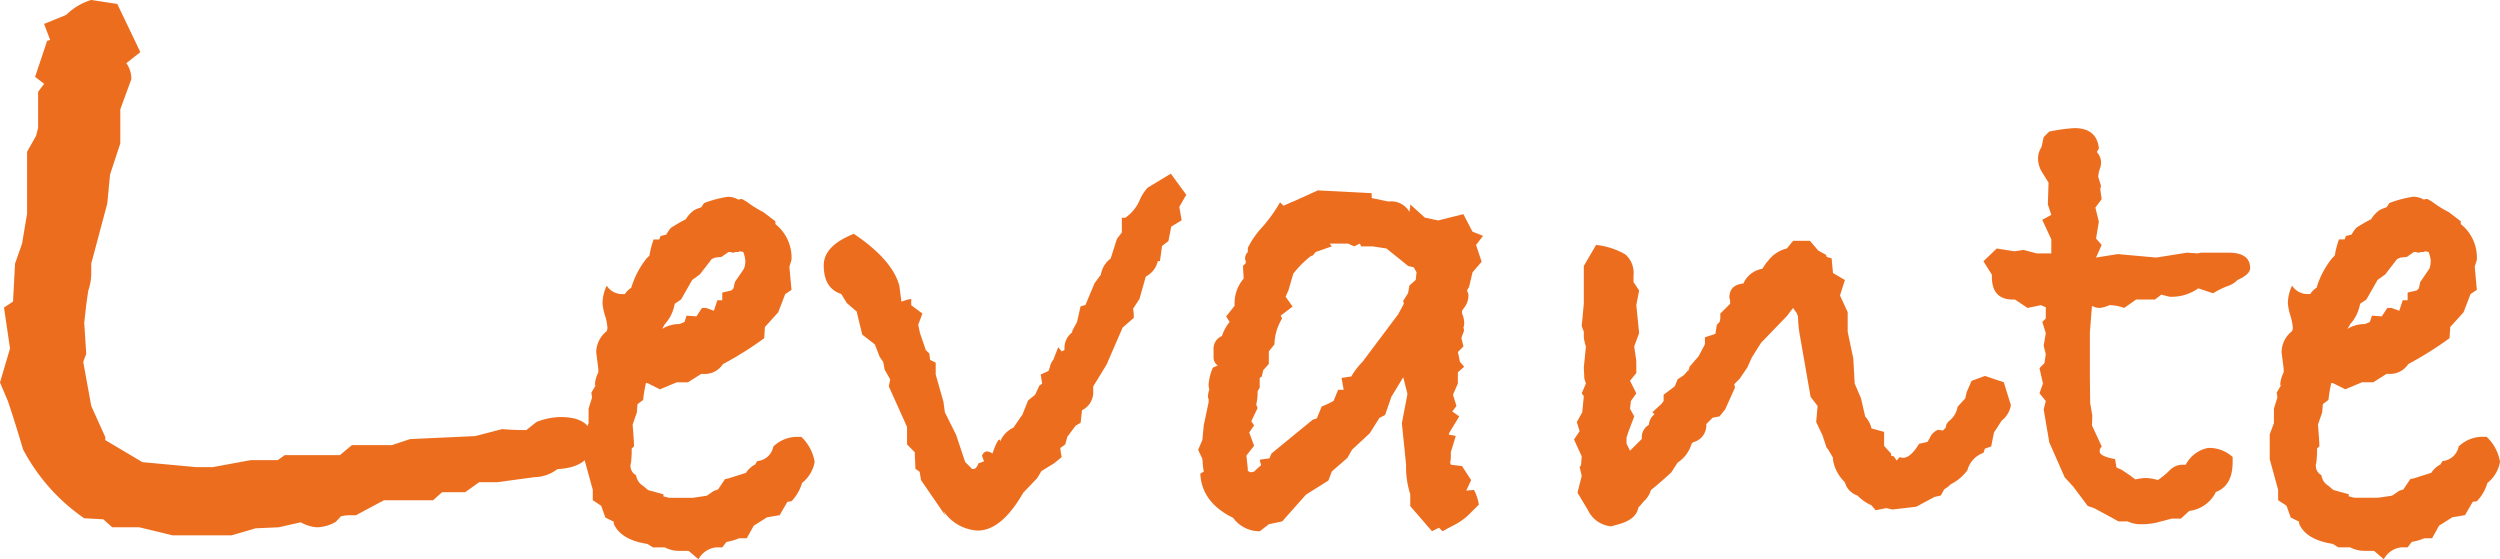
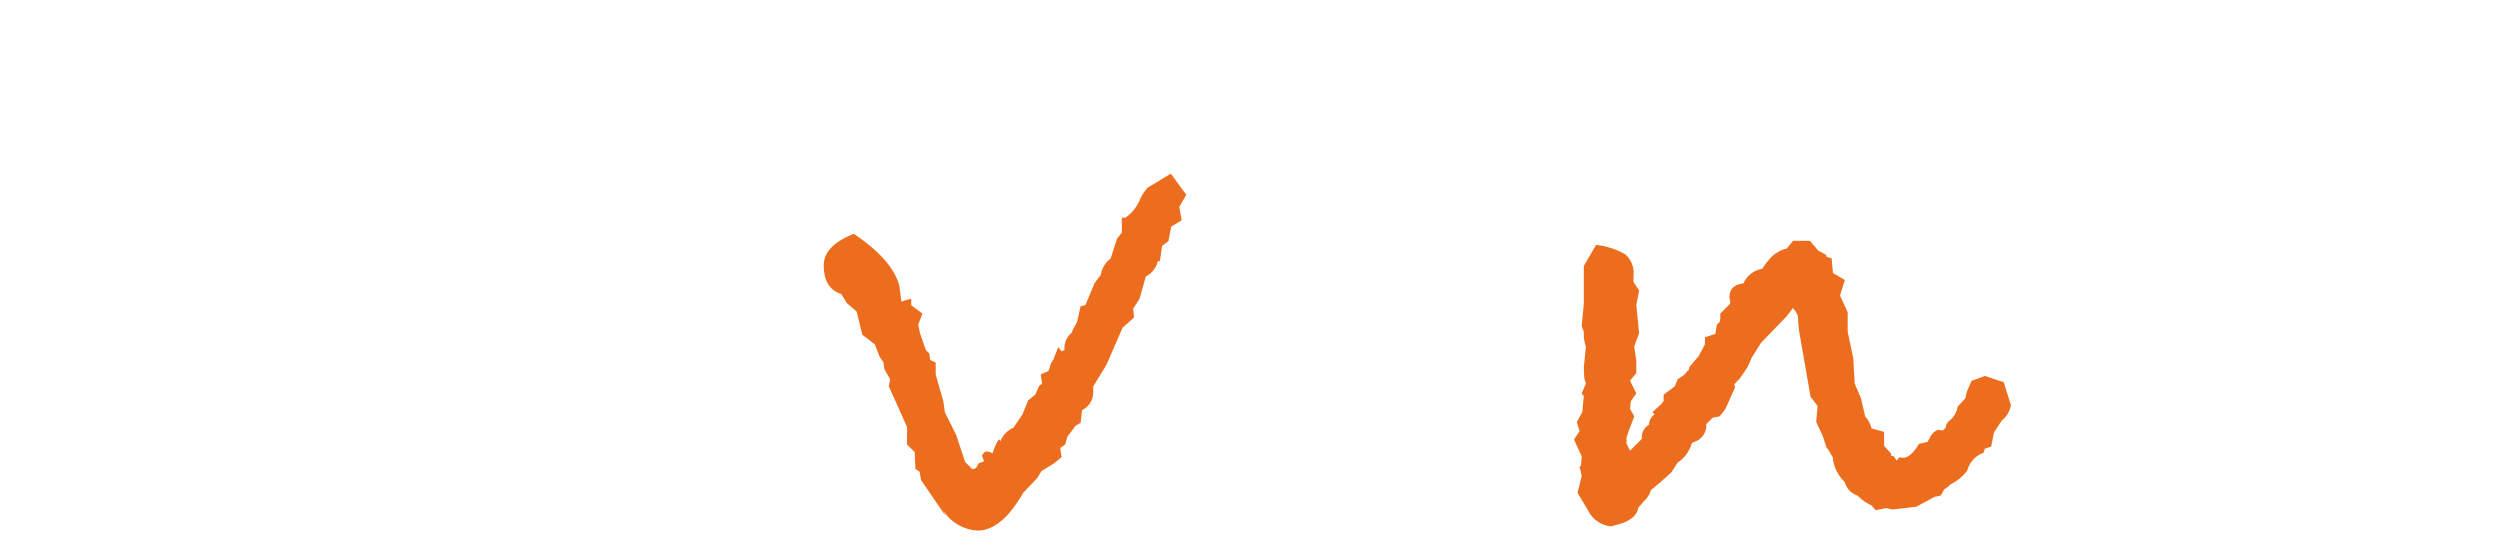
<svg xmlns="http://www.w3.org/2000/svg" width="287.844" height="64.388" viewBox="0 0 287.844 64.388">
  <defs>
    <style>.a{fill:#ed6d1e;}</style>
  </defs>
-   <path class="a" d="M219.052,486.113q0,3-4.04,3.232a4.444,4.444,0,0,1-2.655.924l-4.271.577H206.01L204.394,492h-2.655l-1.039.924h-5.655l-3.232,1.731h-.577a3.747,3.747,0,0,0-1.154.127l-.577.629a4.588,4.588,0,0,1-2.193.629,4.451,4.451,0,0,1-1.847-.577l-2.539.577-2.655.115-2.77.808h-6.81l-3.809-.924h-3.116l-1.039-.92L160.534,495a22.119,22.119,0,0,1-7.04-7.933q-.809-2.759-1.731-5.519l-.924-2.186,1.154-3.91-.692-4.714,1.039-.689.231-4.37.808-2.3.577-3.45v-7.129l1.039-1.84.231-.92v-4.139l.692-.92-1.039-.806,1.385-4.139.346-.115-.693-1.84,2.539-1.035a7.086,7.086,0,0,1,2.886-1.724l3,.462L167,441.33l-1.616,1.269a3.1,3.1,0,0,1,.577,1.847l-1.27,3.463v3.924l-1.179,3.578-.321,3.347-1.847,6.925v.924A6.239,6.239,0,0,1,161,468.8l-.231,1.616-.231,2.078.231,3.578-.346.923.924,5.079,1.616,3.578V486l4.271,2.539,6.233.577h1.847l4.386-.808h3.117l.808-.577h6.349l1.385-1.154h4.617l2.078-.693,7.5-.346,3.117-.808q1.152.117,2.77.115l1.154-.923a7.767,7.767,0,0,1,2.77-.577Q219.051,483.343,219.052,486.113Z" transform="translate(-150.839 -435.328)" />
-   <path class="a" d="M333.548,518.44a3.959,3.959,0,0,1-1.45,2.418,5.031,5.031,0,0,1-1.209,2.1l-.484.081-.886,1.531-1.45.242-1.531.967-.806,1.451h-.886a6.414,6.414,0,0,1-1.451.419l-.483.629h-.725a2.617,2.617,0,0,0-2.015,1.37l-1.128-.967h-.967a3.613,3.613,0,0,1-1.773-.4h-1.37l-.645-.4q-3.063-.479-3.868-2.317v-.24l-.967-.479-.484-1.357-.967-.64v-1.2l-.967-3.515v-2.876l.484-1.279v-1.677l.4-1.278-.081-.56.564-.958-.162.161a3.419,3.419,0,0,1,.4-1.531v-.4l-.242-1.934a3.128,3.128,0,0,1,1.209-2.417,1.133,1.133,0,0,0,.081-.484,6.47,6.47,0,0,0-.282-1.33,6.185,6.185,0,0,1-.282-1.41,4.8,4.8,0,0,1,.484-2.015,2.093,2.093,0,0,0,1.854.967h.242a2.277,2.277,0,0,1,.725-.725,10.093,10.093,0,0,1,1.773-3.385l.323-.322a10.051,10.051,0,0,1,.483-1.854h.645l.161-.4.645-.162a6.121,6.121,0,0,1,.524-.765,19.05,19.05,0,0,1,1.733-1.007,3.5,3.5,0,0,1,.967-1.048,6.375,6.375,0,0,1,.806-.323l.323-.483a12.618,12.618,0,0,1,2.74-.725,2.408,2.408,0,0,1,1.209.322l.4-.081.564.323a12.685,12.685,0,0,0,1.934,1.209l1.37,1.048v.322a4.918,4.918,0,0,1,1.854,4.11l-.242.806.242,2.659-.725.483-.806,2.1-1.531,1.692-.081,1.289a39.108,39.108,0,0,1-4.755,2.982,2.491,2.491,0,0,1-2.256,1.129h-.242l-1.531.967h-1.289l-1.934.806-1.451-.725h-.161a17.632,17.632,0,0,0-.322,1.945l-.645.487-.081.972-.483,1.379q.16,1.947.161,2.513l-.268.244a12.281,12.281,0,0,1-.068,1.54.724.724,0,0,1-.067.243v.243a1.206,1.206,0,0,0,.645,1.054,1.633,1.633,0,0,0,.806,1.216l.564.487,1.773.486v.243l.645.163h2.74l1.612-.24.806-.558.483-.159.806-1.195.4-.081,2.015-.638a2.611,2.611,0,0,1,1.048-.955l.242-.4a2.054,2.054,0,0,0,1.854-1.674,3.952,3.952,0,0,1,2.9-1.116h.322A5.062,5.062,0,0,1,333.548,518.44Zm-7.978-23.209a3.961,3.961,0,0,0-.242-.967l-.4-.081-.161.081h-.323a.713.713,0,0,1-.322.081.606.606,0,0,1-.242-.081h-.242l-.806.564-.725.081-.4.161-1.37,1.773-.886.645-1.29,2.256-.725.483a4.552,4.552,0,0,1-1.129,2.337l-.322.564a3.677,3.677,0,0,1,2.015-.564l.564-.242.242-.725,1.128.081.644-.967h.484l.886.322.4-1.209h.564v-.887l1.048-.242.242-.242.161-.725,1.048-1.531A2.6,2.6,0,0,0,325.57,495.231Z" transform="translate(-239.752 -465.253)" />
  <path class="a" d="M412.759,484.168l-.806,1.384.274,1.547-1.2.732L410.7,489.5l-.731.557-.244,1.745h-.244a2.639,2.639,0,0,1-1.381,1.773l-.731,2.579-.732,1.128a6.472,6.472,0,0,1,.081,1.048l-1.289,1.128-1.854,4.271-1.531,2.5v.806a2.3,2.3,0,0,1-1.29,1.934l-.161,1.45-.564.322-.967,1.289-.242.886-.564.4a6.963,6.963,0,0,0,.161,1.048l-.886.725-1.45.886-.483.806-1.612,1.692q-2.5,4.352-5.238,4.352a5.03,5.03,0,0,1-3.949-2.256l.242.564-2.821-4.11-.161-.967-.484-.323-.081-1.934-.886-.887V510.9l-2.1-4.674.161-.806-.645-1.128-.161-.886-.4-.564-.564-1.451-1.45-1.128-.645-2.66-1.128-.967-.645-1.048q-2.015-.644-2.015-3.3,0-2.255,3.465-3.627,4.431,2.983,5.238,5.963l.242,1.854a5.047,5.047,0,0,1,1.128-.322v.723l1.29.962-.484,1.285.2.963.674,1.954.406.4.081.725.651.322v1.368L384.8,508l.161,1.208,1.289,2.579,1.048,3.142.806.806h.161c.214,0,.4-.214.564-.645l.644-.242-.242-.645q.242-.483.564-.483a1.073,1.073,0,0,1,.644.242q.563-1.611.806-1.611c.053,0,.081.081.081.242a2.948,2.948,0,0,1,1.531-1.612l1.048-1.531.644-1.612.806-.645.484-1.047.322-.242L396,504.853l.887-.4.161-.4a1.741,1.741,0,0,1,.4-.887l.564-1.451.4.484.323-.162v-.243a2.225,2.225,0,0,1,.887-1.782v-.162l.564-1.052.4-1.783.564-.161,1.048-2.512.725-.972a2.9,2.9,0,0,1,1.128-1.862l.725-2.269.564-.729v-1.7h.4a4.751,4.751,0,0,0,1.612-1.932,5.167,5.167,0,0,1,.967-1.538l.4-.237,2.257-1.37Z" transform="translate(-276.173 -461.739)" />
-   <path class="a" d="M503.9,491.453l-.806,1.048.645,1.934-1.048,1.209-.4,1.692-.242.4.161.4a2.3,2.3,0,0,1-.564,1.692l-.161.242v.323a2.677,2.677,0,0,1,.242,1.048,1.391,1.391,0,0,1-.081.564l.081.323-.323.886.242.967-.644.645.242,1.128.484.564-.725.645v1.289l-.564,1.289.4,1.29-.484.644.806.564-1.128,1.854-.081.242.806.161-.564,1.853v.323a3.859,3.859,0,0,1-.081.886l.081.242,1.289.162,1.048,1.611-.564,1.209.886-.08a5.193,5.193,0,0,1,.564,1.692l-1.209,1.209a6.967,6.967,0,0,1-1.612,1.129l-1.37.725-.4-.4-.806.4-2.5-2.888v-1.364a10.327,10.327,0,0,1-.484-2.968v-.481l-.483-4.733.644-3.37-.484-1.925-1.37,2.256-.725,2.1-.645.325-1.128,1.783-2.015,1.865-.564.974-1.773,1.54-.4,1.054-2.579,1.621-2.74,3.081-1.531.324-1.047.811a3.736,3.736,0,0,1-3.063-1.536q-3.626-1.779-3.787-5.093l.4-.243-.081-.485-.081-.971-.484-1.05.484-1.132.161-1.7.564-2.667v-.324a.711.711,0,0,1-.081-.323,2.635,2.635,0,0,1,.161-.808,1.682,1.682,0,0,1-.081-.647,6.242,6.242,0,0,1,.483-1.86l.564-.242a1.155,1.155,0,0,1-.484-.89v-1.05a1.555,1.555,0,0,1,.967-1.456,4.828,4.828,0,0,1,.886-1.617l-.4-.647.967-1.209v-.323a4.374,4.374,0,0,1,1.048-2.82l-.081-1.451.322-.322v-.242a.606.606,0,0,1-.081-.242,1.093,1.093,0,0,1,.322-.806v-.483a10.517,10.517,0,0,1,1.692-2.417,16.8,16.8,0,0,0,2.015-2.821l.4.4.887-.4.4-.161,2.66-1.209,6.205.322v.564l1.934.4a2.388,2.388,0,0,1,2.417,1.209,2.348,2.348,0,0,1,.081-.564v-.322l1.692,1.531,1.531.322,2.9-.725,1.048,2.015Zm-7.656,4.19-.322-.564-.645-.161-2.5-2.015-1.612-.242h-1.289l-.161-.322-.645.322-.725-.322h-2.1l.242.322-1.854.644-.323.4-.242.081a11.617,11.617,0,0,0-2.015,2.015l-.564,1.935-.323.726.806,1.129-1.37,1.049.161.322a5.973,5.973,0,0,0-.879,2.983l-.644.806-.008,1.449-.644.725-.162.725-.241.161v1.127l-.242.4a5.793,5.793,0,0,1-.161,1.531l.161.4-.725,1.53.322.483-.564.806.564,1.53-.886,1.128.161,1.53v.242l.322.161.4-.08a9.443,9.443,0,0,1,.806-.727l-.161-.646,1.123-.161.242-.564,4.736-3.875.481-.161.562-1.371a9.166,9.166,0,0,0,1.365-.646l.525-1.275.637,0-.242-1.37,1.128-.161a5.6,5.6,0,0,1,.524-.806,8.2,8.2,0,0,1,.765-.887l4.11-5.48.645-1.209-.081-.322.564-.887.161-.887.725-.644Z" transform="translate(-333.146 -464.295)" />
  <path class="a" d="M621.848,518.7a2.862,2.862,0,0,1-1.048,1.692l-.886,1.37-.322,1.612-.725.242-.161.483a2.929,2.929,0,0,0-1.854,2.015,5.358,5.358,0,0,1-1.934,1.612,2.957,2.957,0,0,1-.725.564l-.4.725-.725.161-2.1,1.129-2.74.322-.725-.161-1.209.242-.484-.564a5.151,5.151,0,0,1-1.611-1.128,2.189,2.189,0,0,1-1.45-1.531,4.612,4.612,0,0,1-1.37-2.579v-.242l-.564-.967-.162-.161-.483-1.451-.725-1.531.161-1.854-.806-1.048-1.209-6.93a13.775,13.775,0,0,1-.242-2.337l-.164-.4-.408-.564-.735.961-2.939,3.043-1.061,1.681-.519,1.152-.873,1.291-.635.644.081.4-1.128,2.5-.645.806-.806.161-.725.726a2.01,2.01,0,0,1-1.531,2.1l-.161.161a3.87,3.87,0,0,1-1.612,2.177l-.725,1.13q-1.774,1.613-2.337,2.016a2.9,2.9,0,0,1-.887,1.37,4.7,4.7,0,0,1-.564.646q-.242,1.372-2.256,1.935l-.886.242a3.27,3.27,0,0,1-2.66-1.854l-1.209-2.015.484-1.934-.242-1.048.161-.161.081-1.048-.886-1.934.644-.967-.322-1.048.627-1.128.179-1.854-.242-.322.483-1.129-.181-.564-.06-1.289.242-2.418a4.9,4.9,0,0,1-.242-1.048v-.644l-.242-.645.242-2.579v-4.352l1.41-2.417a8.463,8.463,0,0,1,3.371,1.088,2.851,2.851,0,0,1,.94,2.458v.725l.645.967-.322,1.692.322,3.223-.564,1.531.242,1.692v1.37l-.725.886.725,1.451-.622.886-.1.887.484.886-.645,1.692-.242.725v.726l.4.805,1.37-1.37a1.624,1.624,0,0,1,.806-1.612,1.6,1.6,0,0,1,.645-1.209l-.242-.242,1.048-.967.242-.322v-.726l1.289-.967.323-.806.725-.483,3.143-3.546q-.4.483-2.659,2.982v.161l.161-.564,1.048-1.209.725-1.37V510.8l1.209-.4.161-1.048.322-.322.081-.4v-.564l1.128-1.129v-.4a1.31,1.31,0,0,1-.081-.322q0-1.451,1.612-1.612a2.888,2.888,0,0,1,2.176-1.692l.484-.725.161-.161a3.759,3.759,0,0,1,2.176-1.451l.725-.886h1.934l.967,1.128.886.484.081.242.564.161.161,1.692,1.37.806-.564,1.773.886,1.934v2.257l.645,3.062.161,2.9.725,1.692.484,2.1a3.023,3.023,0,0,1,.725,1.37l1.451.4V523.3l.806.886v.242l.322.081.322.483.323-.4c-.109,0,.026.028.4.081q.886,0,1.854-1.615l.972-.215.242-.411a1.724,1.724,0,0,1,.966-.983l.564.081.323-.323.081-.4.242-.322a2.643,2.643,0,0,0,1.048-1.692l.885-.967.161-.725.564-1.29,1.53-.564,2.175.725.725,2.337a.227.227,0,0,0,.081.161Z" transform="translate(-390.333 -471.962)" />
-   <path class="a" d="M711.707,485.681q0,.726-1.45,1.37a2.738,2.738,0,0,1-1.209.725,10.954,10.954,0,0,0-1.612.806l-1.693-.564a5.362,5.362,0,0,1-3.3.967l-.967-.242-.725.564h-2.176l-1.37.967a4.978,4.978,0,0,0-1.693-.322,3.617,3.617,0,0,1-1.128.322,2.006,2.006,0,0,1-.887-.242l-.242,3.061v5.073l.035,3.061.246,1.45-.039,1.129,1.128,2.419a.779.779,0,0,0-.242.566q0,.564,1.773.886l.161.968.564.242.967.646.644.483a6.841,6.841,0,0,1,1.128-.161,4.567,4.567,0,0,1,1.451.242,8.936,8.936,0,0,0,1.37-1.128,2.133,2.133,0,0,1,1.37-.645h.484a3.684,3.684,0,0,1,2.578-1.934,3.99,3.99,0,0,1,2.821,1.048V508q0,2.741-1.934,3.465a3.9,3.9,0,0,1-3.062,2.176l-.967.887h-1.048l-1.853.483a8.134,8.134,0,0,1-1.854.161,3.392,3.392,0,0,1-1.37-.322h-1.048l-2.821-1.531-.725-.242-1.692-2.256-.967-1.048-1.773-4.029-.644-3.788.242-.967-.725-.887.4-1.129-.4-1.773.564-.564.161-1.048-.242-.967.242-1.45-.4-1.289.4-.4v-1.289l-.564-.242-1.531.322-1.451-.967h-.242q-2.417,0-2.417-2.614v-.246L681,484.9l1.531-1.471,2.015.322,1.047-.161,1.531.4h1.692v-1.612l-1.048-2.256,1.048-.564-.4-1.209.081-2.5-.644-1.047a3.069,3.069,0,0,1-.564-1.612,2.434,2.434,0,0,1,.4-1.45l.242-1.128.644-.645a20.194,20.194,0,0,1,2.9-.4q2.578,0,2.821,2.35l-.242.405a1.795,1.795,0,0,1,.4,1.782l-.161.487-.081.566.322,1.054-.081.4.161,1.135-.725.972.4,1.621-.322,1.946.644.729-.644,1.458,2.5-.4,4.433.4,3.546-.564,1.209.081.4-.081h3.143Q711.706,483.909,711.707,485.681Z" transform="translate(-452.632 -454.817)" />
-   <path class="a" d="M784.03,518.44a3.96,3.96,0,0,1-1.451,2.418,5.027,5.027,0,0,1-1.209,2.1l-.484.081L780,524.564l-1.451.242-1.531.967-.806,1.451h-.886a6.408,6.408,0,0,1-1.451.419l-.483.629h-.725a2.617,2.617,0,0,0-2.015,1.37l-1.128-.967h-.967a3.61,3.61,0,0,1-1.773-.4h-1.37l-.644-.4q-3.064-.479-3.868-2.317v-.24l-.967-.479-.484-1.357-.967-.64v-1.2l-.967-3.515v-2.876l.484-1.279v-1.677l.4-1.278-.081-.56.564-.958-.161.161a3.418,3.418,0,0,1,.4-1.531v-.4l-.242-1.934a3.129,3.129,0,0,1,1.209-2.417,1.133,1.133,0,0,0,.081-.484,6.47,6.47,0,0,0-.282-1.33,6.185,6.185,0,0,1-.282-1.41,4.808,4.808,0,0,1,.484-2.015,2.093,2.093,0,0,0,1.854.967h.242a2.277,2.277,0,0,1,.725-.725,10.1,10.1,0,0,1,1.773-3.385l.323-.322a10.051,10.051,0,0,1,.483-1.854h.645l.161-.4.645-.162a6.117,6.117,0,0,1,.524-.765,19.115,19.115,0,0,1,1.732-1.007,3.5,3.5,0,0,1,.967-1.048,6.382,6.382,0,0,1,.806-.323l.322-.483a12.625,12.625,0,0,1,2.74-.725,2.408,2.408,0,0,1,1.209.322l.4-.081.564.323a12.689,12.689,0,0,0,1.934,1.209l1.37,1.048v.322a4.917,4.917,0,0,1,1.854,4.11l-.242.806.242,2.659-.725.483-.806,2.1-1.531,1.692-.081,1.289a39.11,39.11,0,0,1-4.755,2.982,2.491,2.491,0,0,1-2.256,1.129h-.242l-1.531.967h-1.289l-1.934.806-1.45-.725h-.162a17.738,17.738,0,0,0-.322,1.945l-.645.487-.081.972-.483,1.379q.16,1.947.161,2.513l-.268.244a12.394,12.394,0,0,1-.068,1.54.736.736,0,0,1-.067.243v.243a1.206,1.206,0,0,0,.644,1.054,1.633,1.633,0,0,0,.806,1.216l.564.487,1.773.486v.243l.645.163h2.74l1.611-.24.806-.558.483-.159.806-1.195.4-.081,2.015-.638a2.615,2.615,0,0,1,1.048-.955l.242-.4a2.054,2.054,0,0,0,1.854-1.674,3.952,3.952,0,0,1,2.9-1.116h.322A5.064,5.064,0,0,1,784.03,518.44Zm-7.978-23.209a3.947,3.947,0,0,0-.242-.967l-.4-.081-.161.081h-.323a.711.711,0,0,1-.322.081.606.606,0,0,1-.242-.081h-.242l-.806.564-.725.081-.4.161-1.37,1.773-.886.645-1.29,2.256-.725.483a4.549,4.549,0,0,1-1.128,2.337l-.323.564a3.676,3.676,0,0,1,2.015-.564l.564-.242.242-.725,1.128.081.645-.967h.483l.887.322.4-1.209h.564v-.887l1.048-.242.242-.242.161-.725,1.048-1.531A2.6,2.6,0,0,0,776.052,495.231Z" transform="translate(-496.186 -465.253)" />
</svg>